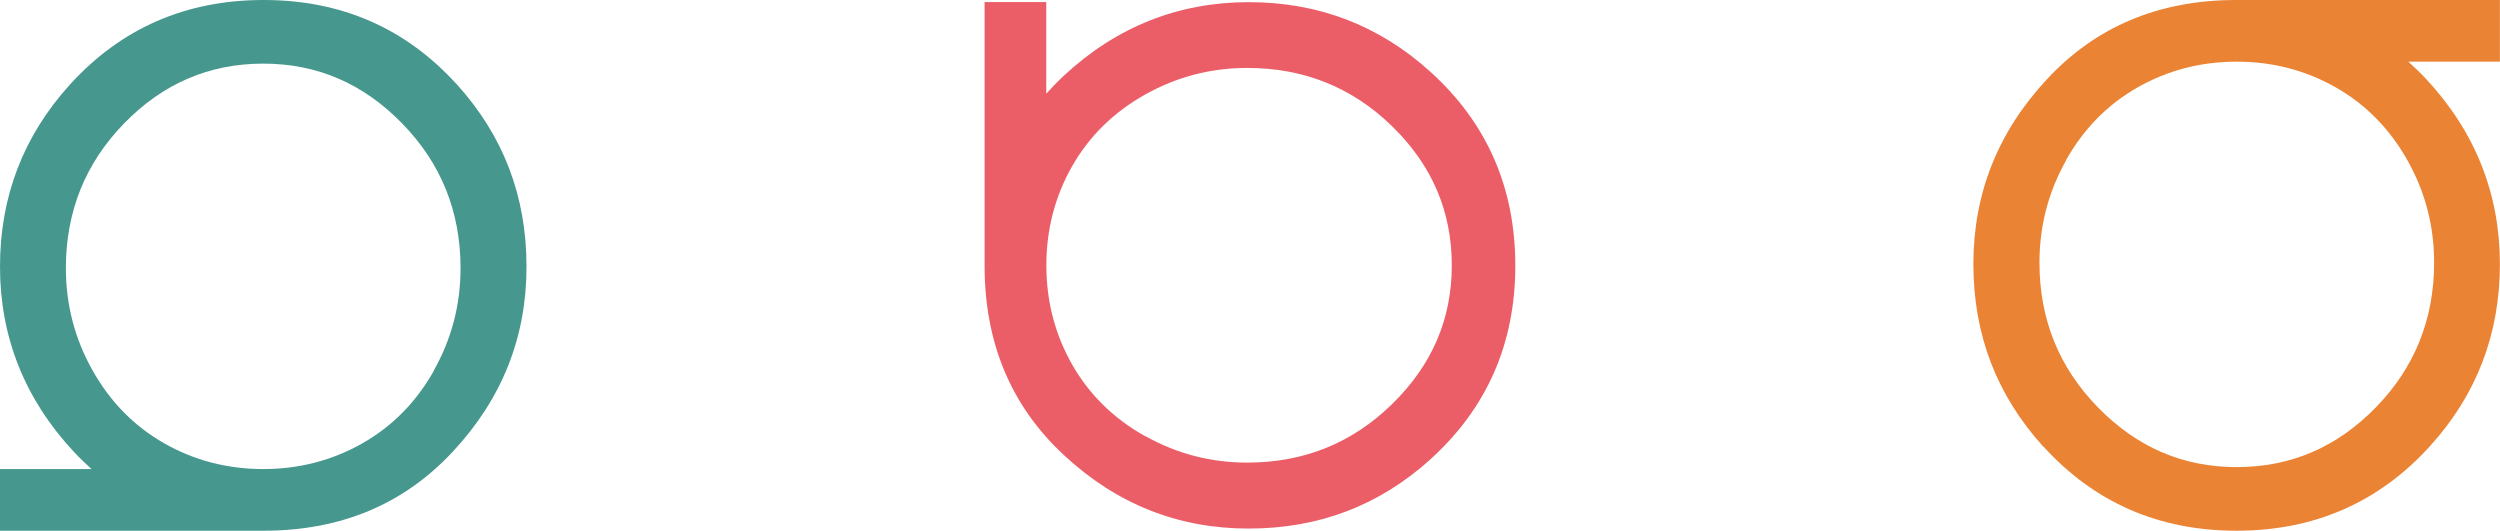
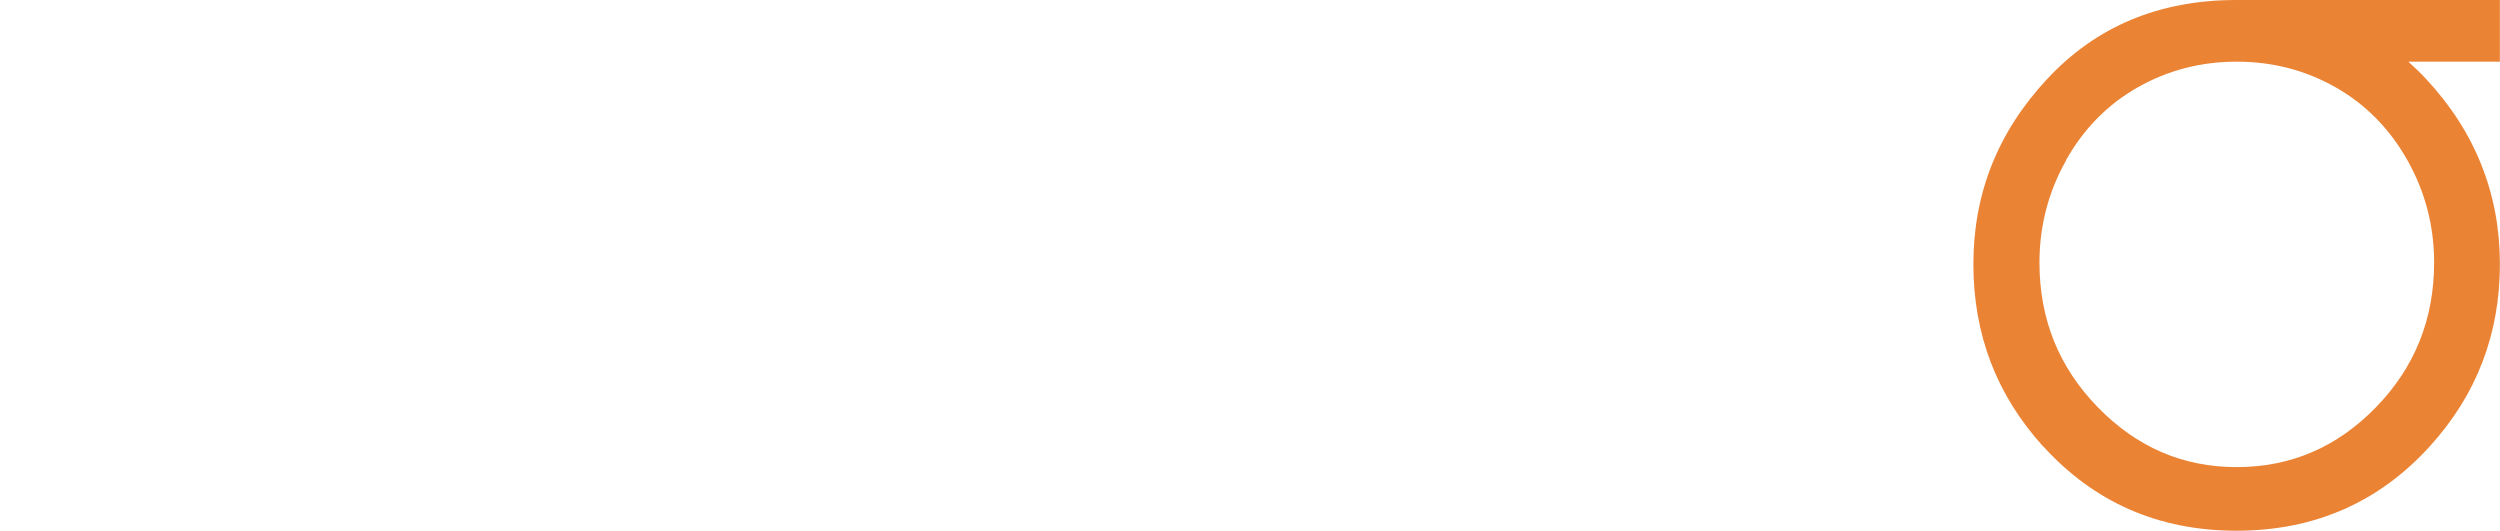
<svg xmlns="http://www.w3.org/2000/svg" data-name="レイヤー_2" viewBox="0 0 243.63 51.72">
-   <path d="M44.52 8.23C39.54 2.74 33.26 0 25.68 0S11.78 2.76 6.79 8.27C2.26 13.28 0 19.18 0 25.99s2.39 12.88 7.18 18.02c.56.6 1.14 1.16 1.74 1.7H0v6.01h25.68q11.28 0 18.45-7.71c4.79-5.14 7.18-11.14 7.18-18.02s-2.26-12.76-6.79-17.77Zm-2.21 27.85c-1.72 3.07-4.05 5.45-6.99 7.12s-6.16 2.51-9.66 2.51-6.73-.84-9.66-2.51-5.26-4.04-6.99-7.12-2.59-6.39-2.59-9.95c0-5.51 1.89-10.22 5.67-14.1 3.78-3.89 8.3-5.83 13.56-5.83s9.75 1.94 13.54 5.83c3.8 3.89 5.69 8.59 5.69 14.1 0 3.56-.86 6.87-2.59 9.95Z" style="fill:#46978e" />
-   <path d="M139.44 44.72c5.48-4.98 8.23-11.26 8.23-18.84S144.91 11.98 139.4 7c-5-4.53-10.91-6.79-17.72-6.79S108.8 2.6 103.66 7.39c-.6.56-1.16 1.14-1.7 1.74V.2h-6.01v25.68q0 11.28 7.71 18.45c5.14 4.79 11.14 7.18 18.02 7.18s12.76-2.26 17.77-6.79Zm-27.84-2.21c-3.07-1.72-5.45-4.05-7.12-6.99-1.67-2.93-2.51-6.16-2.51-9.66s.84-6.73 2.51-9.66 4.04-5.26 7.12-6.99c3.07-1.72 6.39-2.59 9.95-2.59 5.51 0 10.22 1.89 14.1 5.67 3.89 3.78 5.83 8.3 5.83 13.56s-1.94 9.75-5.83 13.54c-3.89 3.8-8.59 5.69-14.1 5.69-3.56 0-6.87-.86-9.95-2.59Z" style="fill:#eb5e67" />
  <path d="M199.11 43.49c4.98 5.48 11.26 8.23 18.84 8.23s13.9-2.76 18.88-8.27c4.53-5 6.79-10.91 6.79-17.72s-2.39-12.88-7.18-18.02c-.56-.6-1.14-1.16-1.74-1.7h8.92V0h-25.68q-11.28 0-18.45 7.71c-4.79 5.14-7.18 11.14-7.18 18.02s2.26 12.76 6.79 17.77Zm2.21-27.85c1.72-3.07 4.05-5.45 6.99-7.12s6.16-2.51 9.66-2.51 6.73.84 9.66 2.51 5.26 4.04 6.99 7.12 2.59 6.39 2.59 9.95c0 5.51-1.89 10.22-5.67 14.1-3.78 3.89-8.3 5.83-13.56 5.83s-9.75-1.94-13.54-5.83c-3.8-3.89-5.69-8.59-5.69-14.1 0-3.56.86-6.87 2.59-9.95Z" style="fill:#eb8335" />
</svg>